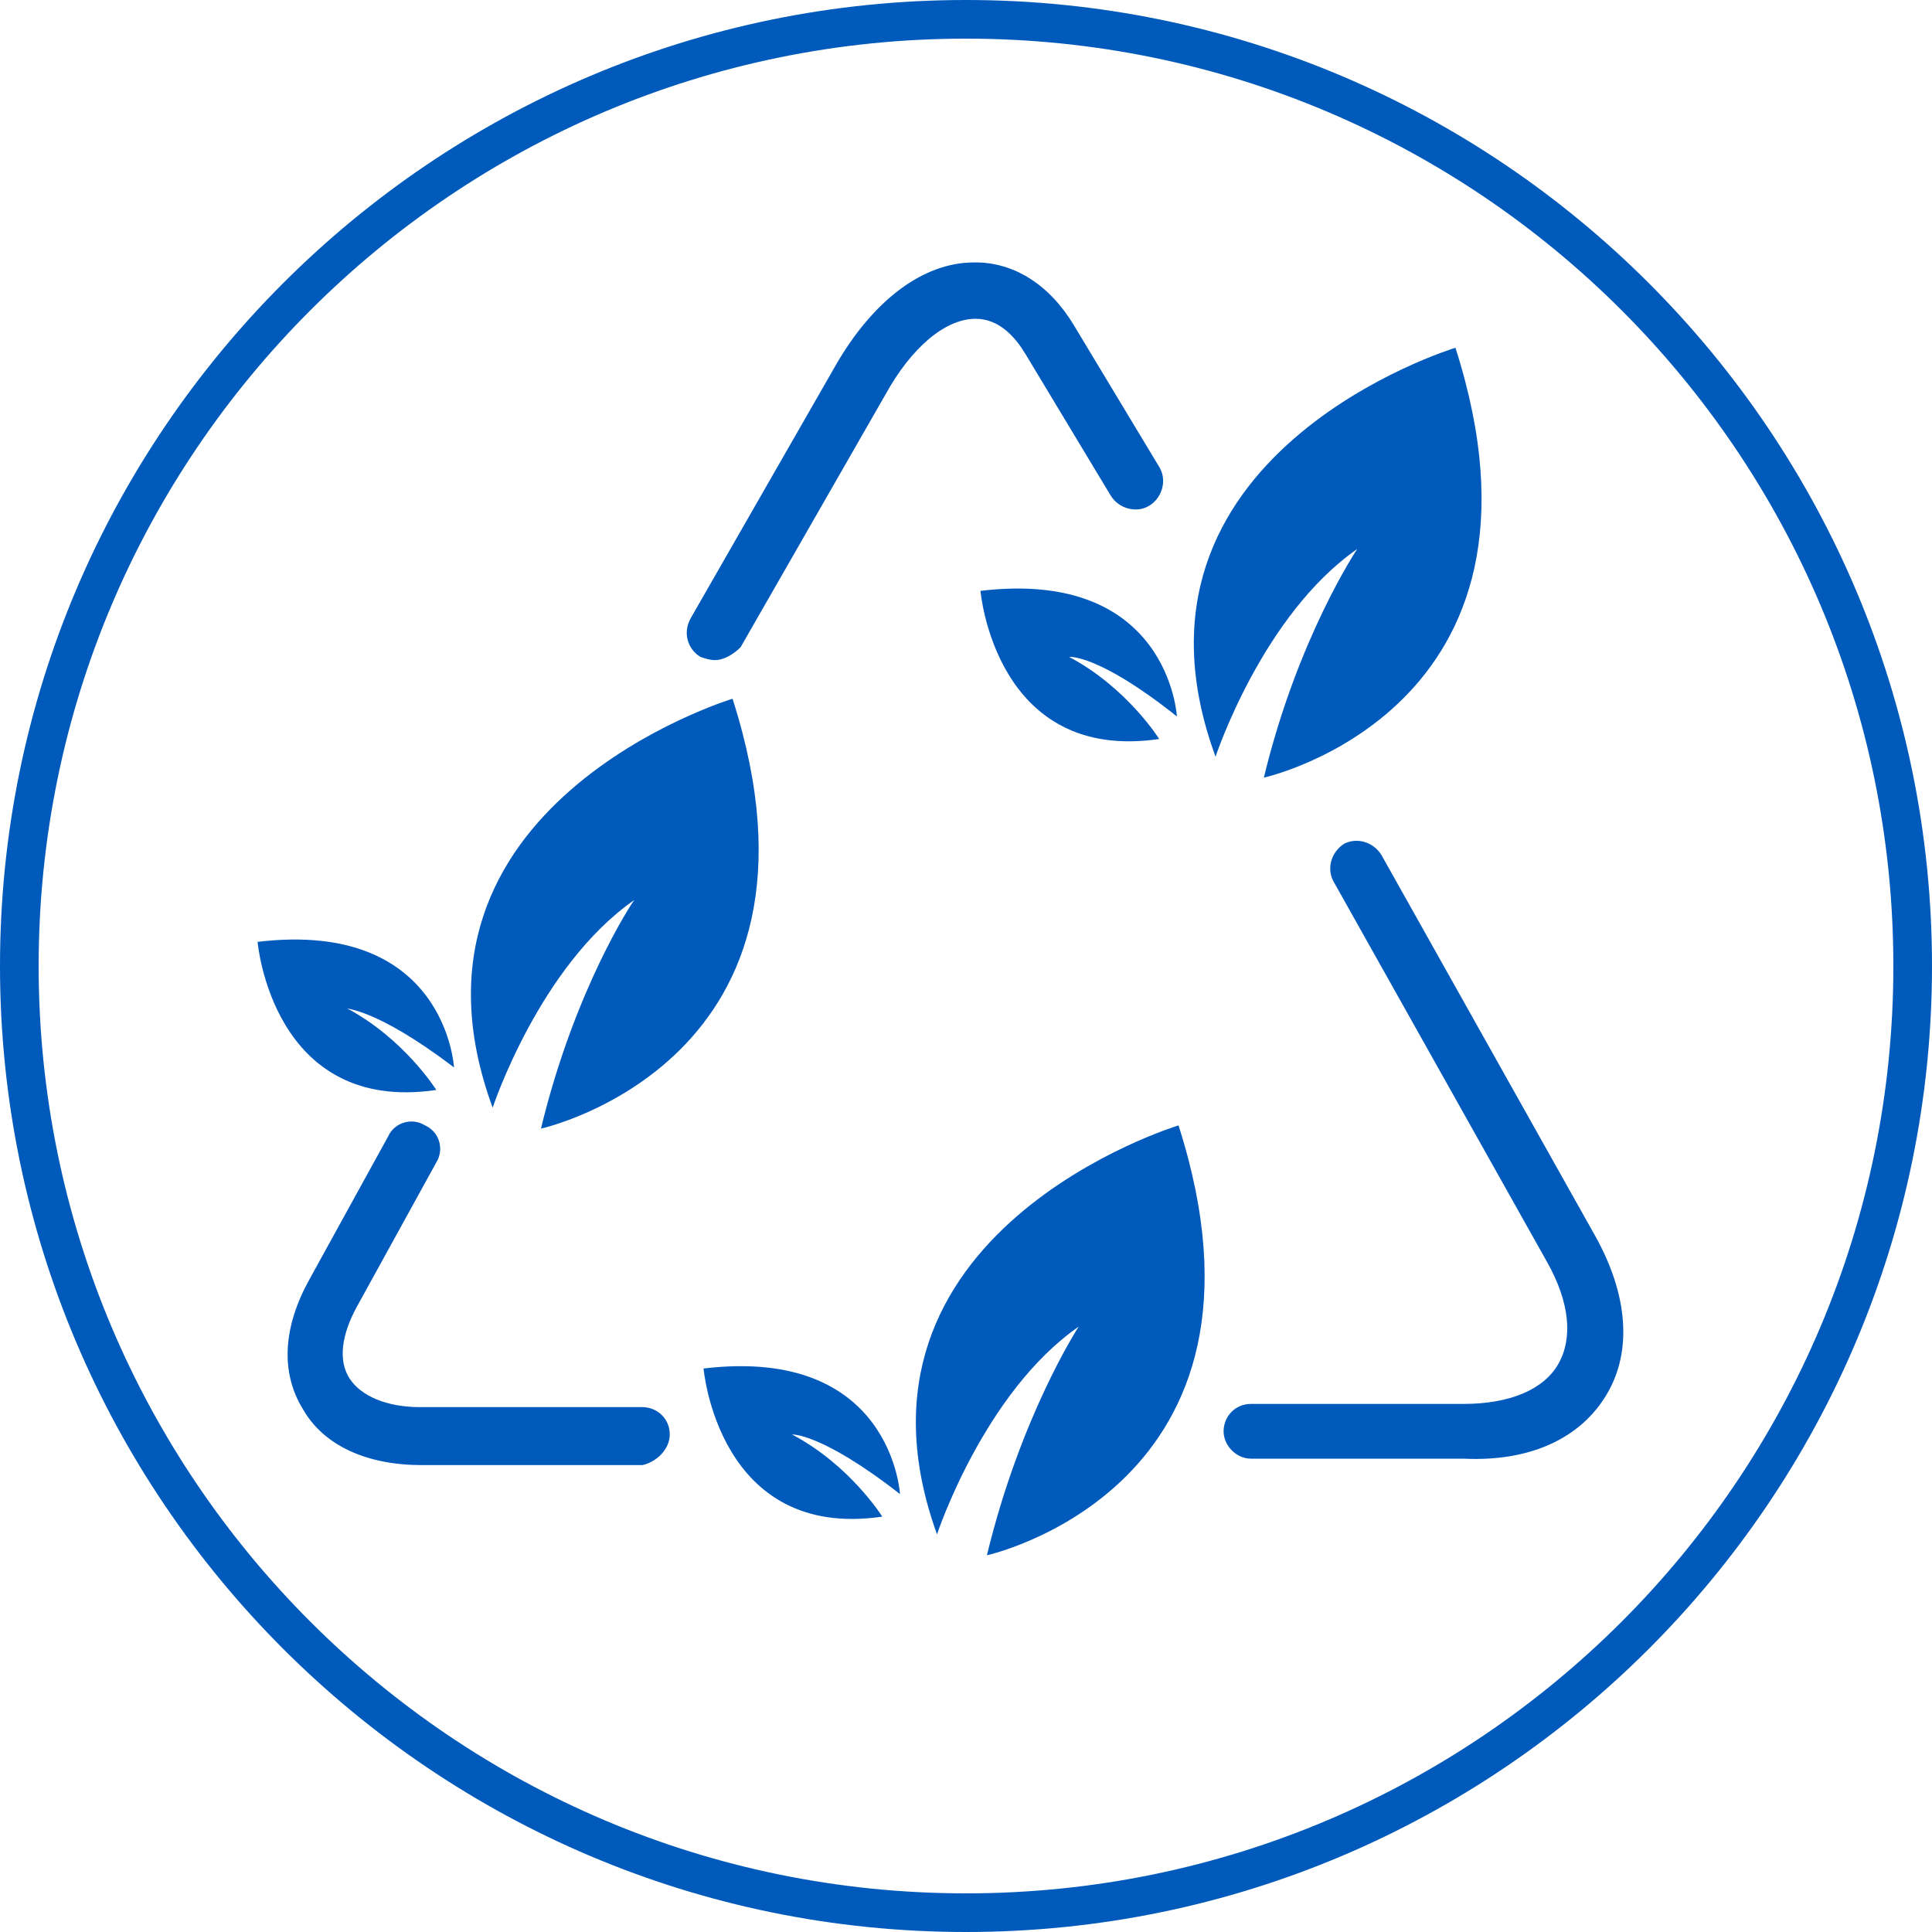
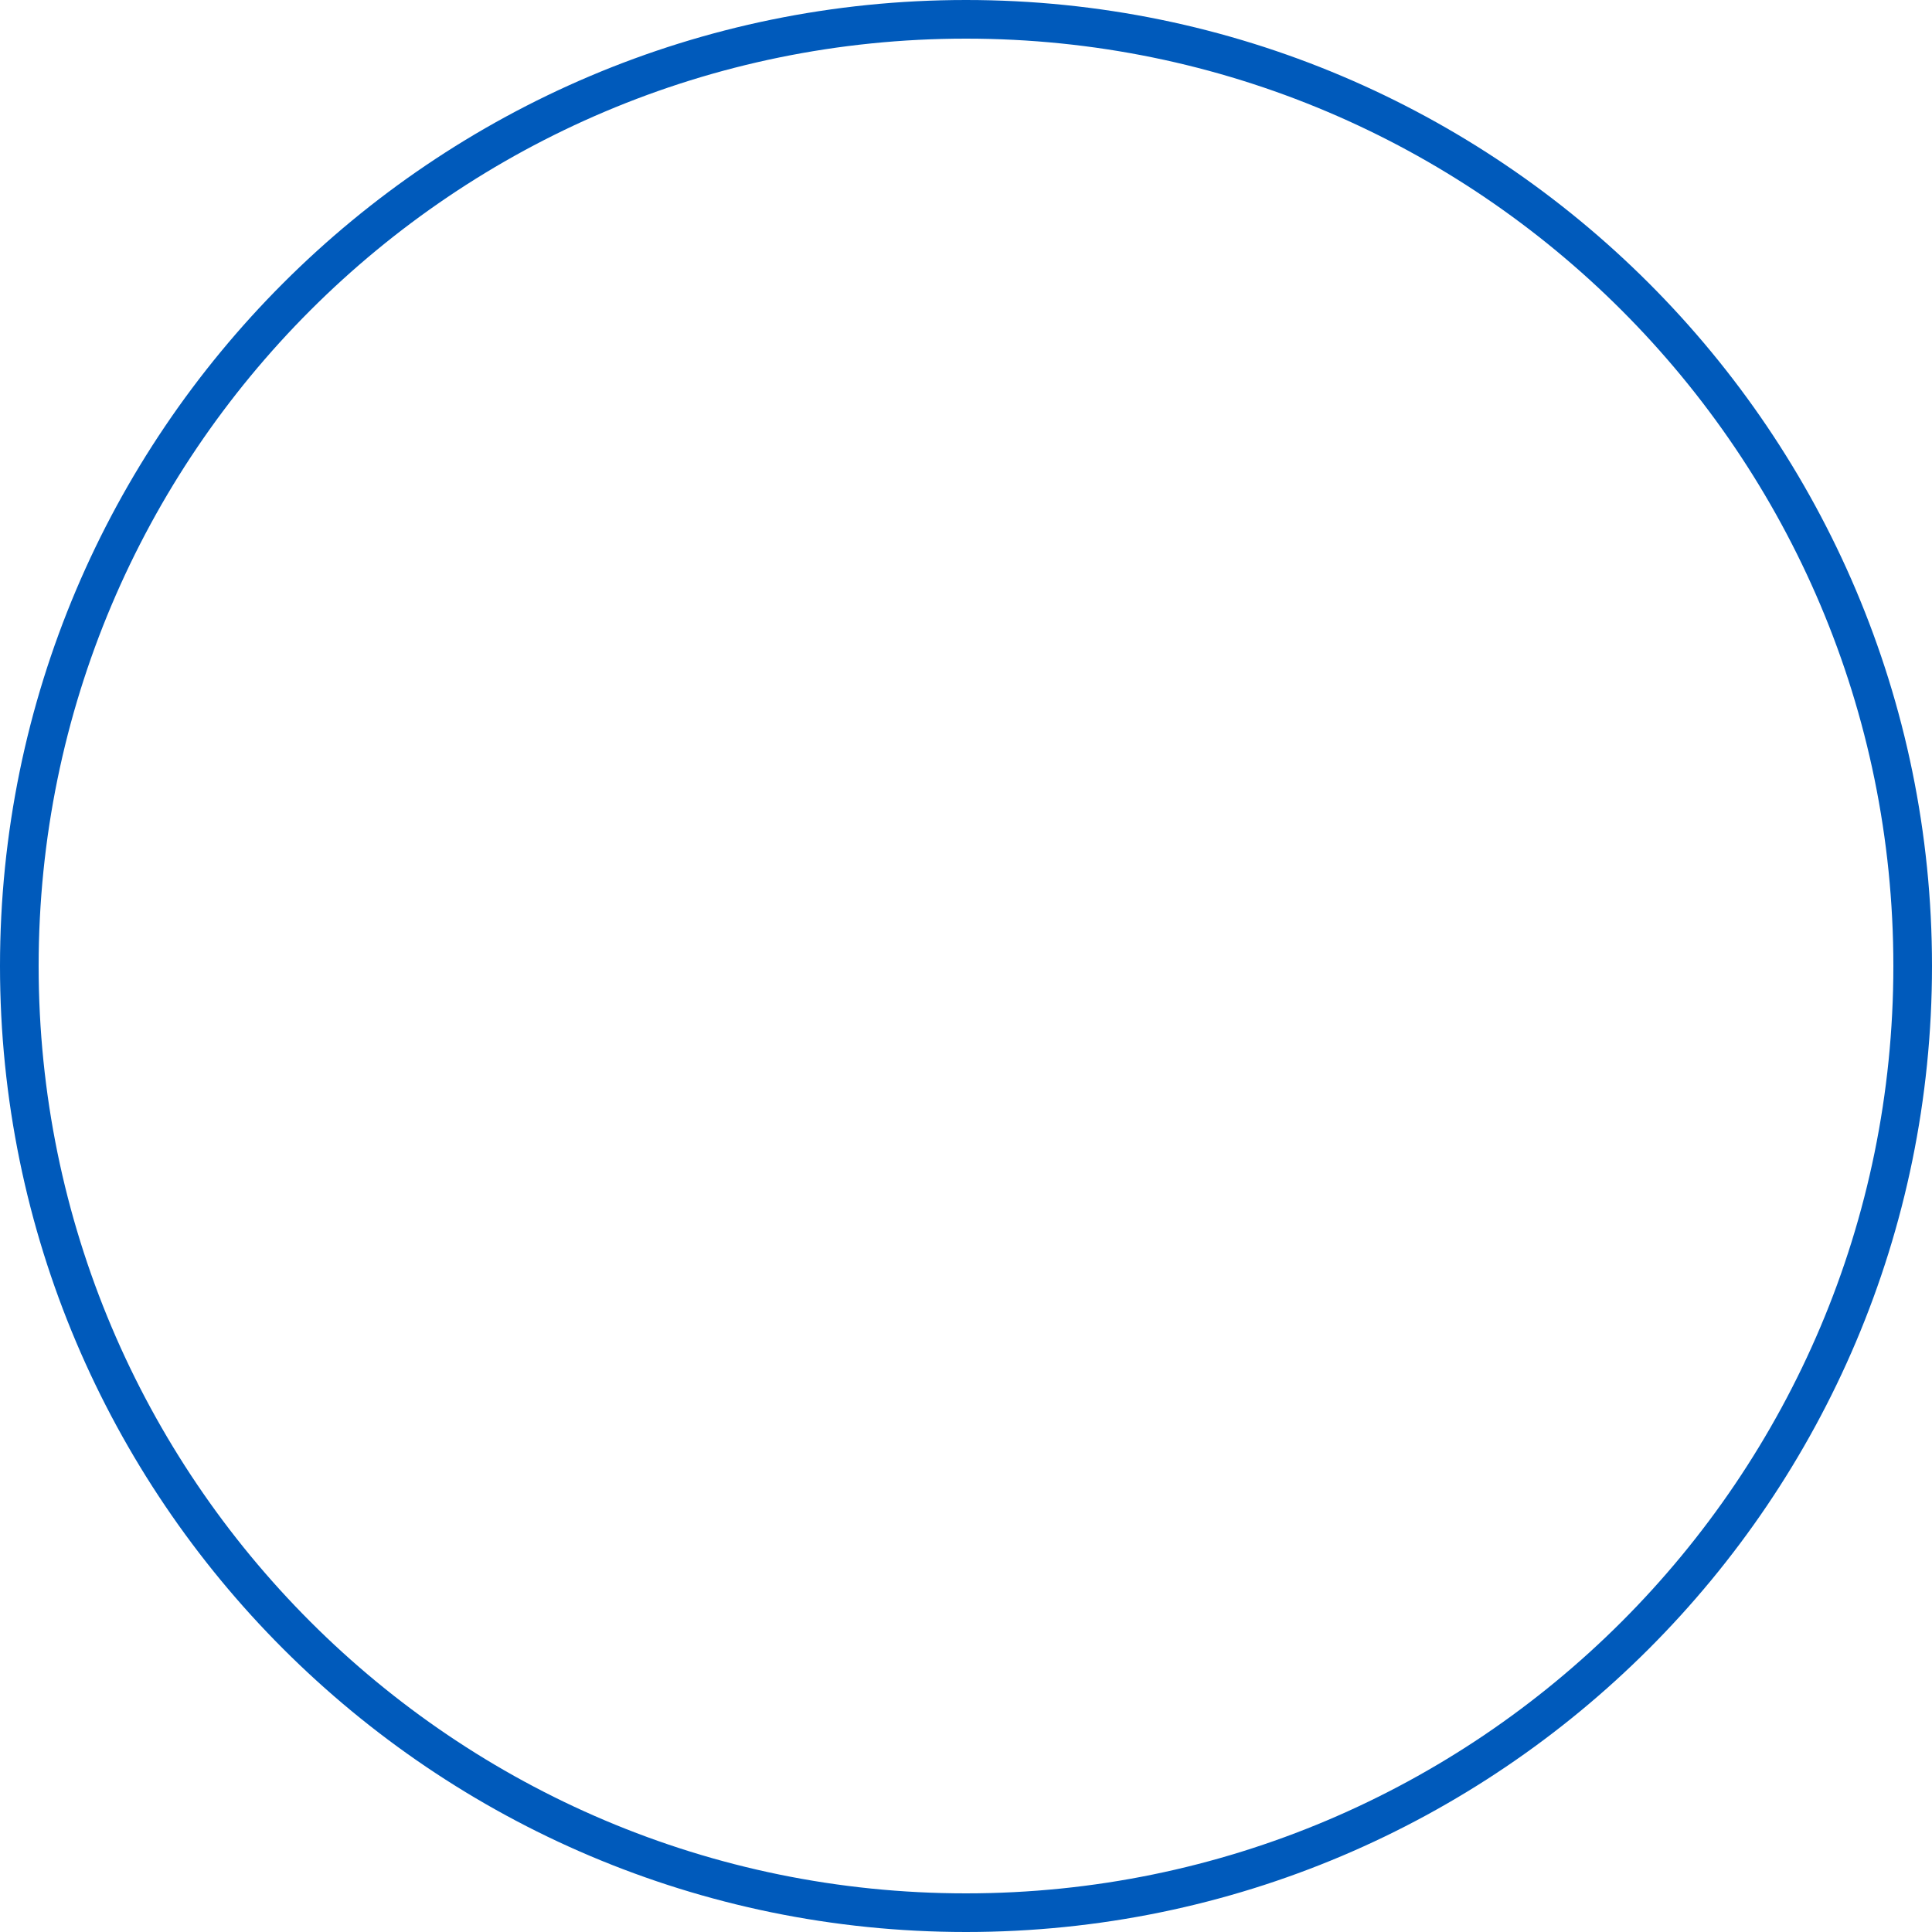
<svg xmlns="http://www.w3.org/2000/svg" version="1.1" id="Innovators_x5F_at_x5F_heart" x="0px" y="0px" viewBox="0 0 120 120" style="enable-background:new 0 0 120 120;" xml:space="preserve">
  <style type="text/css">
	.st0{fill:#005ABB;}
</style>
  <path class="st0" d="M60,0C26.9,0,0,26.9,0,60s26.9,60,60,60s60-26.9,60-60S93.1,0,60,0z M60,117.6C28.2,117.6,2.4,91.8,2.4,60  S28.2,2.4,60,2.4s57.6,25.8,57.6,57.6S91.8,117.6,60,117.6z" />
-   <path class="st0" d="M44.4,41c-0.3,0-0.6-0.1-0.9-0.2c-0.8-0.5-1.1-1.5-0.6-2.4l9-15.7c2.3-4,5.4-6.4,8.6-6.4c0,0,0,0,0.1,0  c2.4,0,4.6,1.4,6.1,3.9L72,29c0.5,0.8,0.2,1.9-0.6,2.4c-0.8,0.5-1.9,0.2-2.4-0.6L63.7,22c-0.6-1-1.6-2.2-3.1-2.2l0,0  c-1.9,0-4,1.8-5.6,4.7l-9,15.7C45.6,40.6,45,41,44.4,41z M41.6,89.1c0-1-0.8-1.7-1.7-1.7H26.1c-2.1,0-3.7-0.7-4.4-1.8  c-0.7-1.1-0.5-2.7,0.5-4.5l4.9-8.9c0.5-0.8,0.2-1.9-0.7-2.3c-0.8-0.5-1.9-0.2-2.3,0.7l-4.9,8.9c-1.6,2.9-1.8,5.7-0.4,8  c1.3,2.3,4,3.5,7.4,3.5h13.7C40.8,90.8,41.6,90,41.6,89.1z M99.8,86.6c1.6-2.7,1.3-6.2-0.7-9.8L85.8,53.1c-0.5-0.8-1.5-1.1-2.3-0.7  c-0.8,0.5-1.1,1.5-0.7,2.3l13.3,23.7c1.4,2.5,1.6,4.7,0.7,6.3c-0.9,1.6-3,2.5-5.9,2.5H77.7c-1,0-1.7,0.8-1.7,1.7s0.8,1.7,1.7,1.7  h13.2C95.1,90.8,98.2,89.3,99.8,86.6z M55.9,92.8c0,0-0.5-9.2-12.2-7.8c0,0,0.9,10.7,11.1,9.2c0,0-2-3.2-5.6-5.1  C49.1,89.1,50.9,88.9,55.9,92.8 M61.3,96.6c0,0,19.1-4.2,11.9-26.7c0,0-21.8,6.6-15,25.4c0,0,2.9-8.8,8.8-12.9  C67,82.4,63.4,87.9,61.3,96.6 M28.2,66.3c0,0-0.5-9.2-12.2-7.8c0,0,0.9,10.7,11.1,9.2c0,0-2-3.2-5.6-5.1  C21.4,62.7,23.2,62.5,28.2,66.3 M33.6,70.1c0,0,19.1-4.2,11.9-26.7c0,0-21.8,6.6-14.9,25.4c0,0,2.9-8.8,8.8-12.9  C39.3,56,35.7,61.4,33.6,70.1 M73.1,44.5c0,0-0.5-9.2-12.2-7.8c0,0,0.9,10.7,11.1,9.2c0,0-2-3.2-5.6-5.1  C66.4,40.8,68.2,40.6,73.1,44.5 M78.5,48.3c0,0,19.1-4.2,11.9-26.7c0,0-21.8,6.6-14.9,25.4c0,0,2.9-8.8,8.8-12.9  C84.3,34.1,80.6,39.6,78.5,48.3" />
</svg>